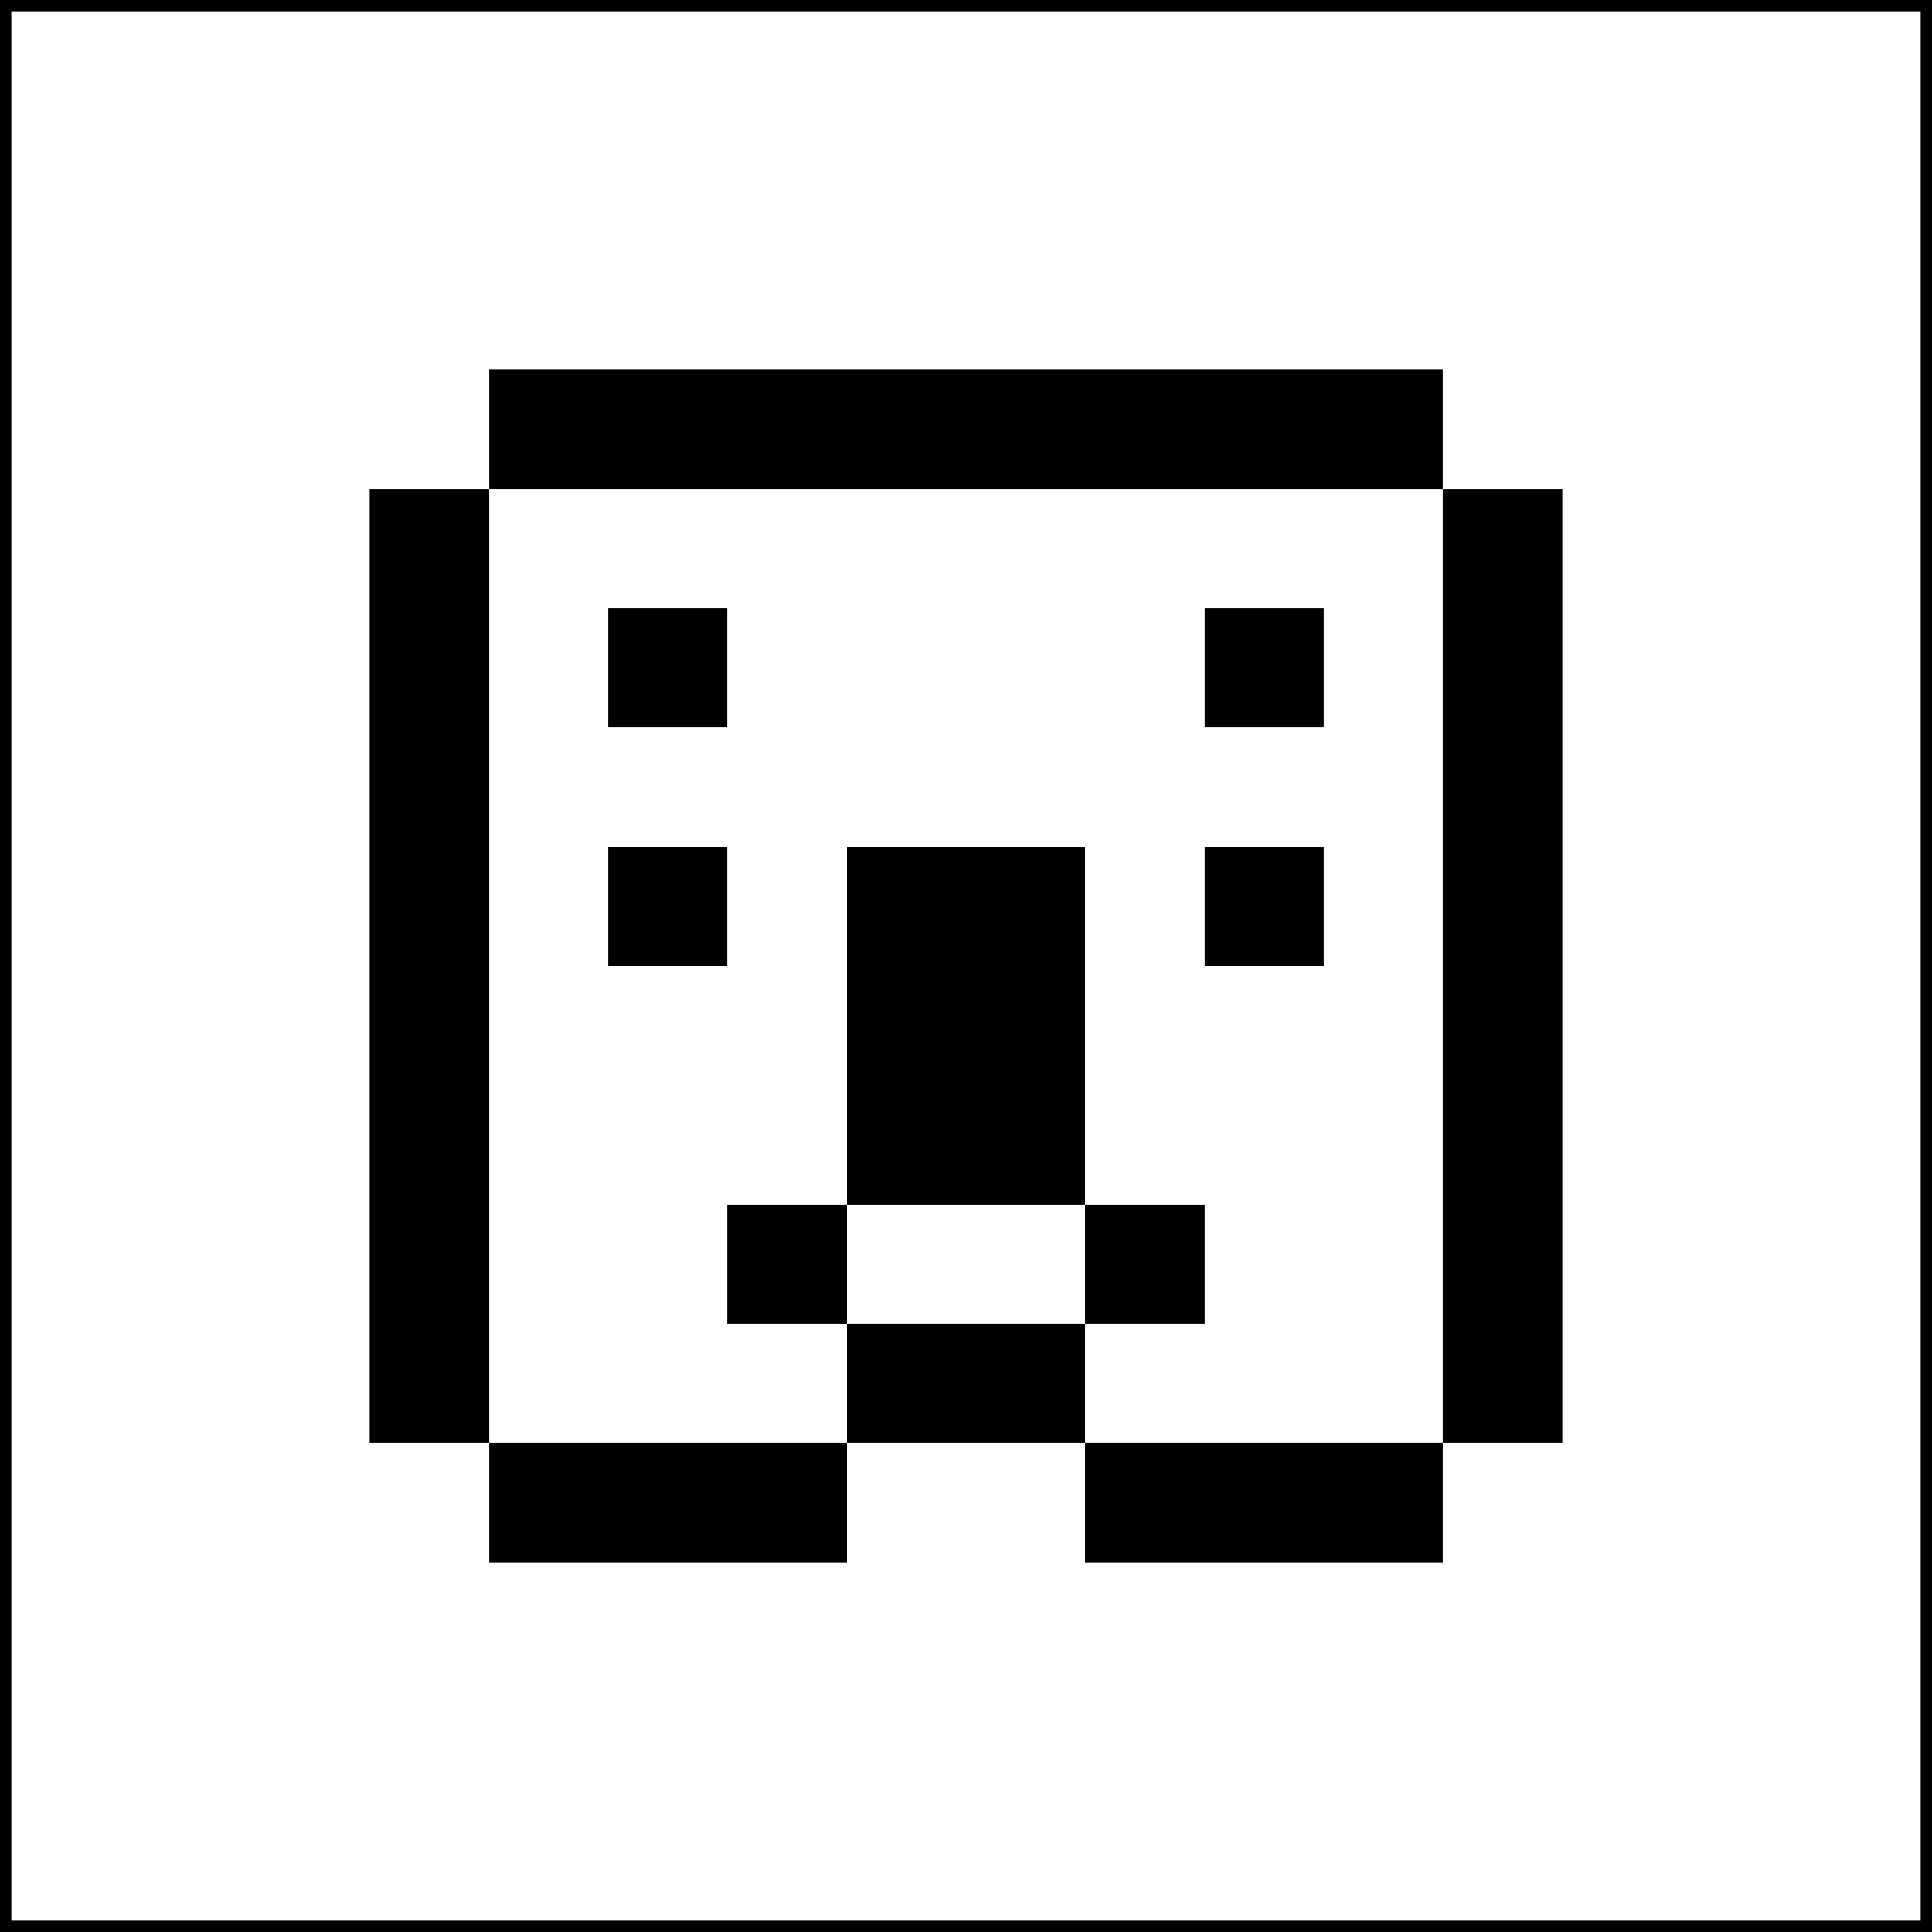
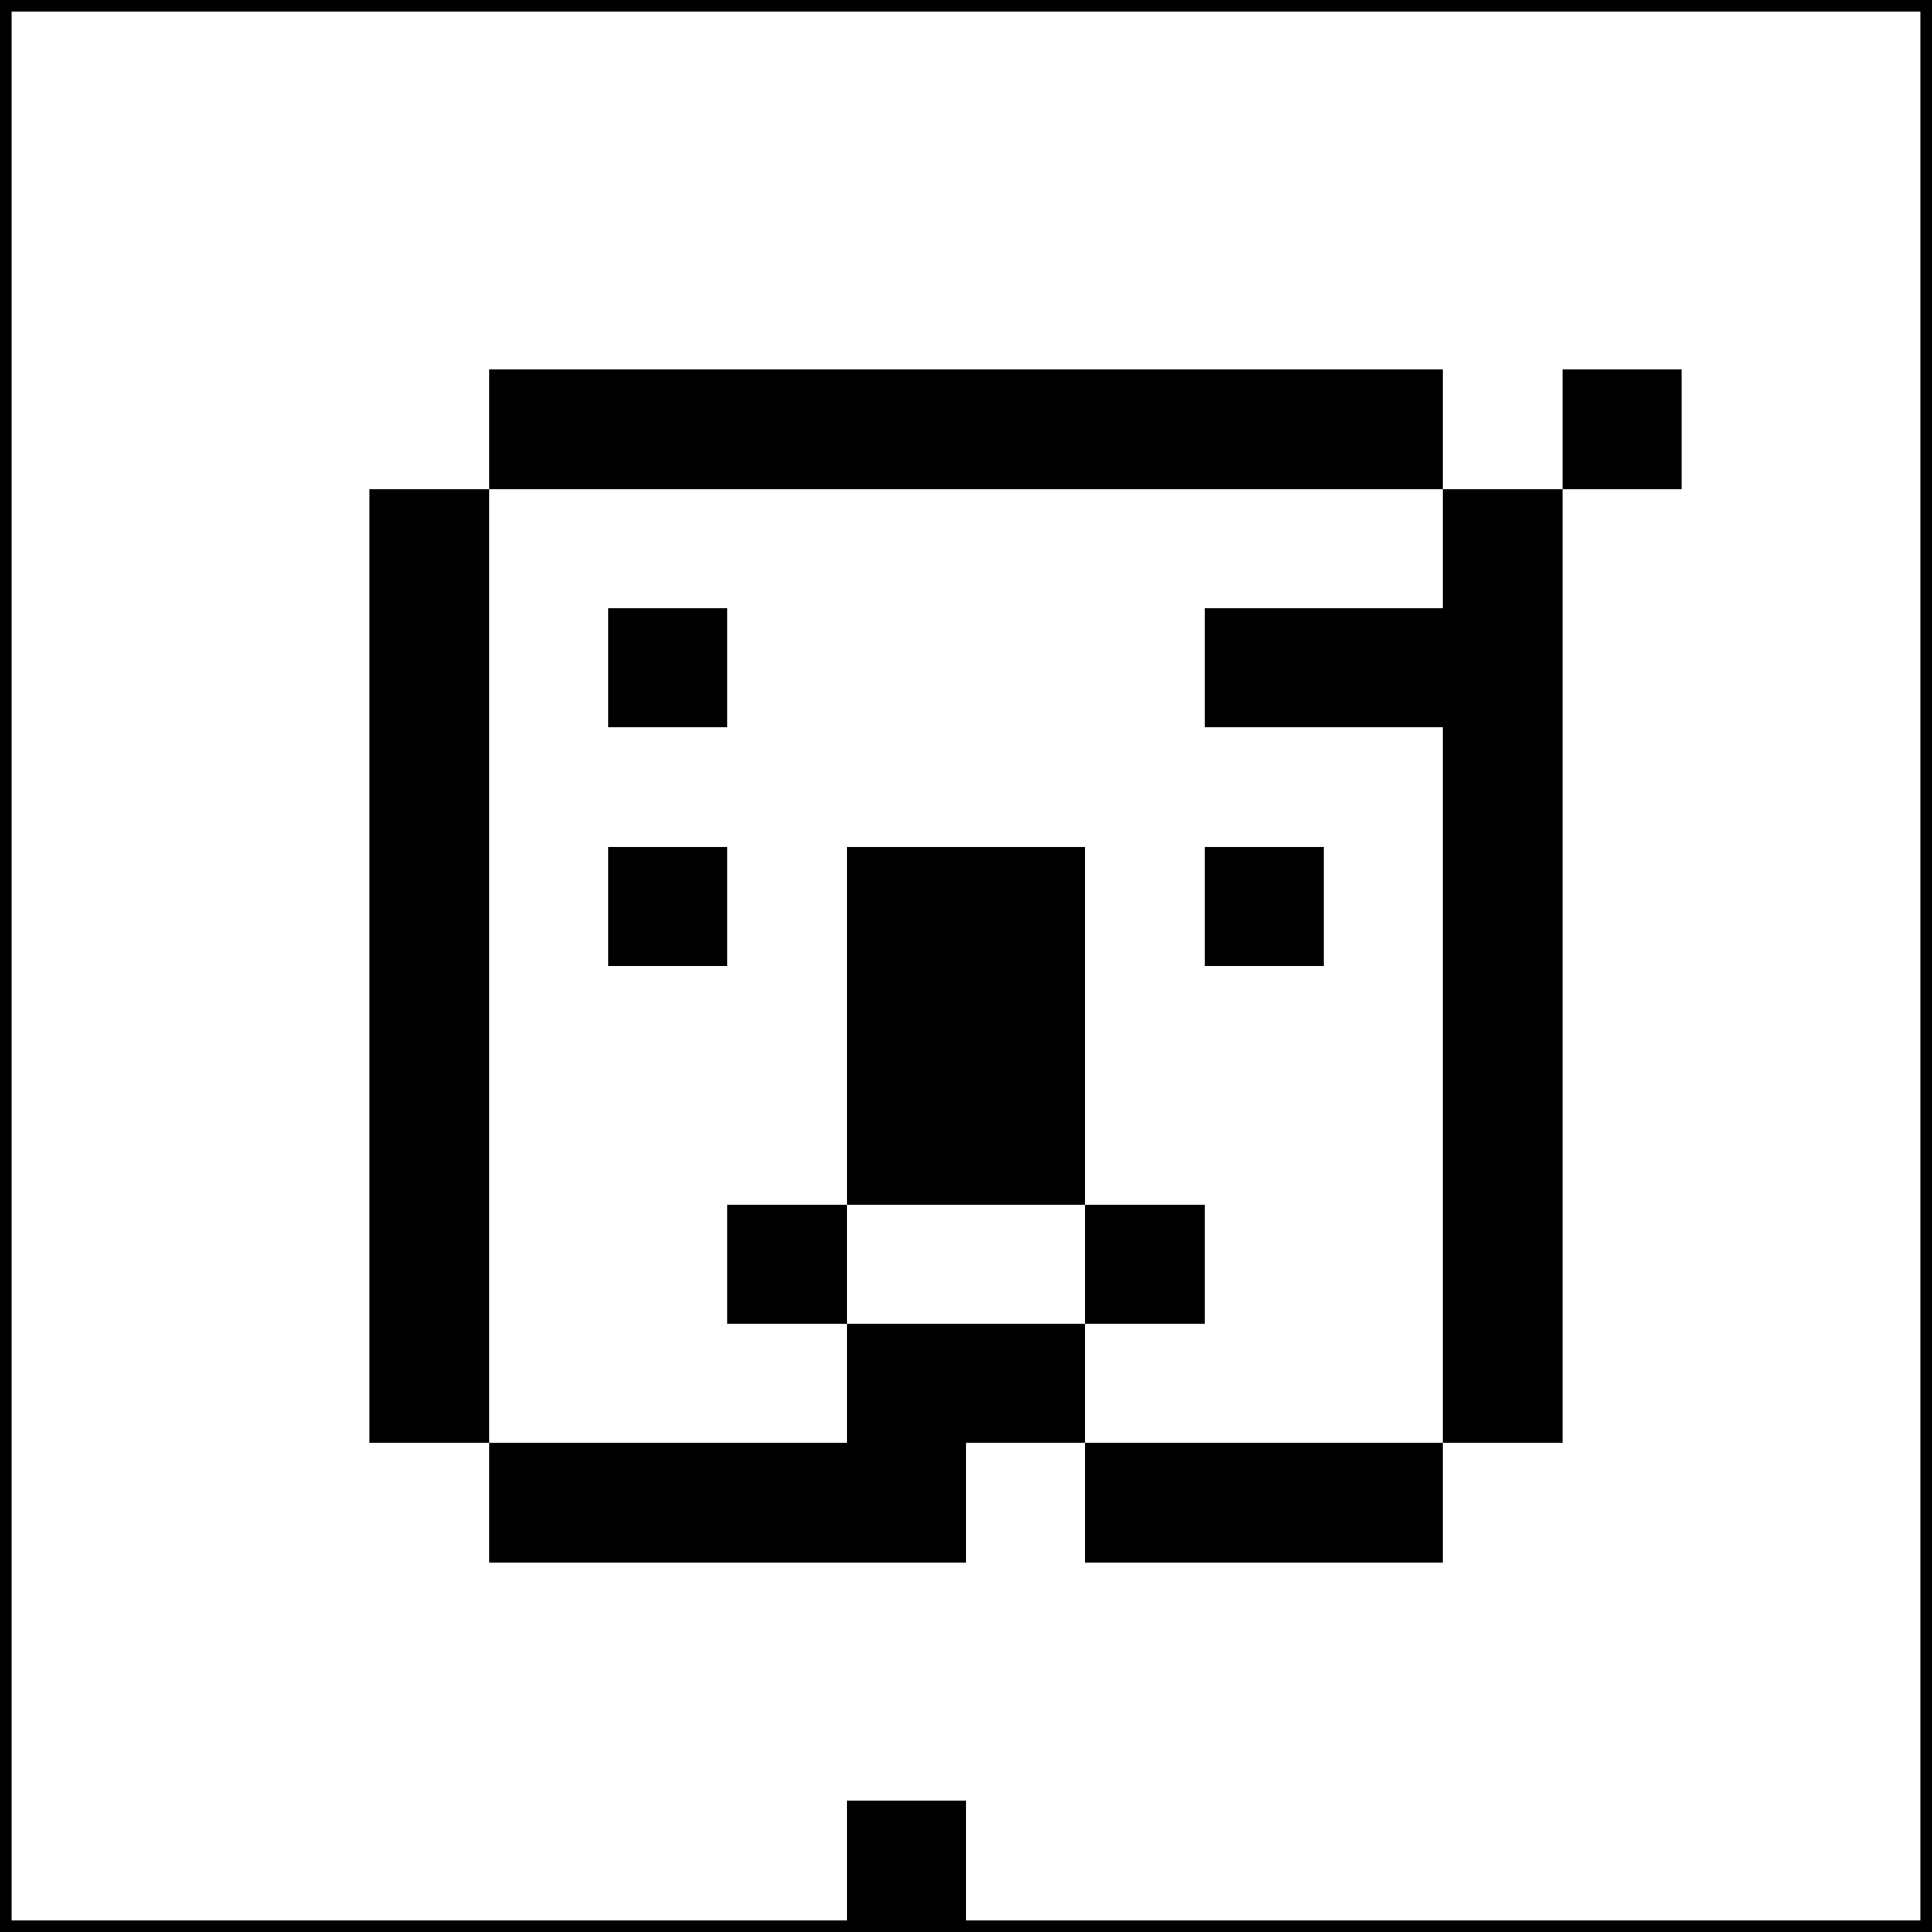
<svg xmlns="http://www.w3.org/2000/svg" preserveAspectRatio="xMinYMin meet" viewBox="0 0 162 162">
  <rect x="0" y="0" width="162" height="162" style="fill:#808080;stroke:none;opacity:1;fill-opacity:1" />
  <style>rect{shape-rendering:crispEdges;width:10px;height:10px;fill:white;}</style>
  <rect style="width:162px;height:162px;fill:black;" />
  <rect x="1" y="1" />
  <rect x="11" y="1" />
  <rect x="21" y="1" />
  <rect x="31" y="1" />
  <rect x="41" y="1" />
  <rect x="51" y="1" />
  <rect x="61" y="1" />
  <rect x="71" y="1" />
  <rect x="81" y="1" />
  <rect x="91" y="1" />
  <rect x="101" y="1" />
  <rect x="111" y="1" />
  <rect x="121" y="1" />
  <rect x="131" y="1" />
  <rect x="141" y="1" />
  <rect x="151" y="1" />
  <rect x="1" y="11" />
  <rect x="11" y="11" />
  <rect x="21" y="11" />
  <rect x="31" y="11" />
  <rect x="41" y="11" />
  <rect x="51" y="11" />
  <rect x="61" y="11" />
  <rect x="71" y="11" />
  <rect x="81" y="11" />
  <rect x="91" y="11" />
  <rect x="101" y="11" />
  <rect x="111" y="11" />
  <rect x="121" y="11" />
  <rect x="131" y="11" />
  <rect x="141" y="11" />
  <rect x="151" y="11" />
  <rect x="1" y="21" />
  <rect x="11" y="21" />
  <rect x="21" y="21" />
  <rect x="31" y="21" />
  <rect x="41" y="21" />
  <rect x="51" y="21" />
  <rect x="61" y="21" />
  <rect x="71" y="21" />
  <rect x="81" y="21" />
  <rect x="91" y="21" />
  <rect x="101" y="21" />
  <rect x="111" y="21" />
  <rect x="121" y="21" />
  <rect x="131" y="21" />
  <rect x="141" y="21" />
  <rect x="151" y="21" />
  <rect x="1" y="31" />
  <rect x="11" y="31" />
  <rect x="21" y="31" />
  <rect x="31" y="31" />
  <rect x="121" y="31" />
-   <rect x="131" y="31" />
  <rect x="141" y="31" />
  <rect x="151" y="31" />
  <rect x="1" y="41" />
  <rect x="11" y="41" />
  <rect x="21" y="41" />
  <rect x="41" y="41" />
  <rect x="51" y="41" />
  <rect x="61" y="41" />
  <rect x="71" y="41" />
  <rect x="81" y="41" />
  <rect x="91" y="41" />
  <rect x="101" y="41" />
  <rect x="111" y="41" />
  <rect x="131" y="41" />
  <rect x="141" y="41" />
  <rect x="151" y="41" />
  <rect x="1" y="51" />
  <rect x="11" y="51" />
  <rect x="21" y="51" />
  <rect x="41" y="51" />
  <rect x="61" y="51" />
  <rect x="71" y="51" />
  <rect x="81" y="51" />
  <rect x="91" y="51" />
-   <rect x="111" y="51" />
  <rect x="131" y="51" />
  <rect x="141" y="51" />
  <rect x="151" y="51" />
  <rect x="1" y="61" />
  <rect x="11" y="61" />
  <rect x="21" y="61" />
  <rect x="41" y="61" />
  <rect x="51" y="61" />
  <rect x="61" y="61" />
  <rect x="71" y="61" />
  <rect x="81" y="61" />
  <rect x="91" y="61" />
  <rect x="101" y="61" />
  <rect x="111" y="61" />
  <rect x="131" y="61" />
  <rect x="141" y="61" />
  <rect x="151" y="61" />
  <rect x="1" y="71" />
  <rect x="11" y="71" />
  <rect x="21" y="71" />
  <rect x="41" y="71" />
  <rect x="61" y="71" />
  <rect x="91" y="71" />
  <rect x="111" y="71" />
  <rect x="131" y="71" />
  <rect x="141" y="71" />
  <rect x="151" y="71" />
  <rect x="1" y="81" />
  <rect x="11" y="81" />
  <rect x="21" y="81" />
  <rect x="41" y="81" />
  <rect x="51" y="81" />
  <rect x="61" y="81" />
  <rect x="91" y="81" />
  <rect x="101" y="81" />
  <rect x="111" y="81" />
  <rect x="131" y="81" />
  <rect x="141" y="81" />
  <rect x="151" y="81" />
  <rect x="1" y="91" />
  <rect x="11" y="91" />
  <rect x="21" y="91" />
  <rect x="41" y="91" />
  <rect x="51" y="91" />
  <rect x="61" y="91" />
  <rect x="91" y="91" />
  <rect x="101" y="91" />
  <rect x="111" y="91" />
  <rect x="131" y="91" />
  <rect x="141" y="91" />
  <rect x="151" y="91" />
  <rect x="1" y="101" />
  <rect x="11" y="101" />
  <rect x="21" y="101" />
  <rect x="41" y="101" />
  <rect x="51" y="101" />
  <rect x="71" y="101" />
  <rect x="81" y="101" />
  <rect x="101" y="101" />
  <rect x="111" y="101" />
  <rect x="131" y="101" />
  <rect x="141" y="101" />
  <rect x="151" y="101" />
  <rect x="1" y="111" />
  <rect x="11" y="111" />
  <rect x="21" y="111" />
  <rect x="41" y="111" />
  <rect x="51" y="111" />
  <rect x="61" y="111" />
  <rect x="91" y="111" />
  <rect x="101" y="111" />
  <rect x="111" y="111" />
  <rect x="131" y="111" />
  <rect x="141" y="111" />
  <rect x="151" y="111" />
  <rect x="1" y="121" />
  <rect x="11" y="121" />
  <rect x="21" y="121" />
  <rect x="31" y="121" />
-   <rect x="71" y="121" />
  <rect x="81" y="121" />
  <rect x="121" y="121" />
  <rect x="131" y="121" />
  <rect x="141" y="121" />
  <rect x="151" y="121" />
  <rect x="1" y="131" />
  <rect x="11" y="131" />
  <rect x="21" y="131" />
  <rect x="31" y="131" />
  <rect x="41" y="131" />
  <rect x="51" y="131" />
  <rect x="61" y="131" />
  <rect x="71" y="131" />
  <rect x="81" y="131" />
  <rect x="91" y="131" />
  <rect x="101" y="131" />
  <rect x="111" y="131" />
  <rect x="121" y="131" />
  <rect x="131" y="131" />
  <rect x="141" y="131" />
  <rect x="151" y="131" />
  <rect x="1" y="141" />
  <rect x="11" y="141" />
  <rect x="21" y="141" />
  <rect x="31" y="141" />
  <rect x="41" y="141" />
  <rect x="51" y="141" />
  <rect x="61" y="141" />
  <rect x="71" y="141" />
  <rect x="81" y="141" />
  <rect x="91" y="141" />
  <rect x="101" y="141" />
  <rect x="111" y="141" />
  <rect x="121" y="141" />
  <rect x="131" y="141" />
  <rect x="141" y="141" />
  <rect x="151" y="141" />
  <rect x="1" y="151" />
  <rect x="11" y="151" />
  <rect x="21" y="151" />
  <rect x="31" y="151" />
  <rect x="41" y="151" />
  <rect x="51" y="151" />
  <rect x="61" y="151" />
-   <rect x="71" y="151" />
  <rect x="81" y="151" />
  <rect x="91" y="151" />
  <rect x="101" y="151" />
  <rect x="111" y="151" />
  <rect x="121" y="151" />
  <rect x="131" y="151" />
  <rect x="141" y="151" />
  <rect x="151" y="151" />
</svg>